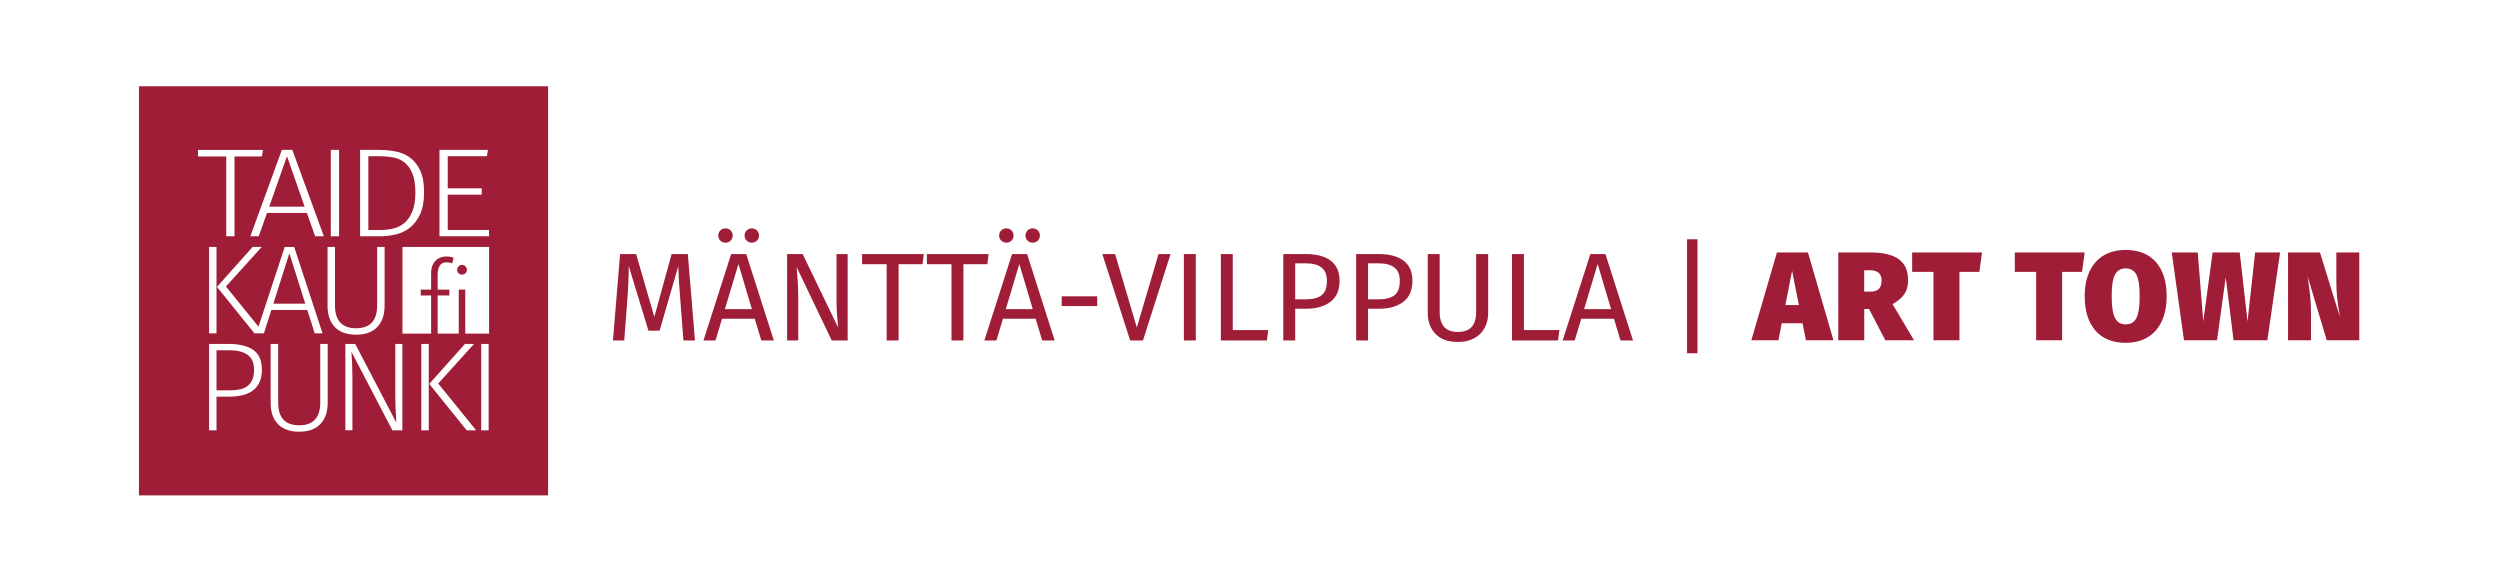
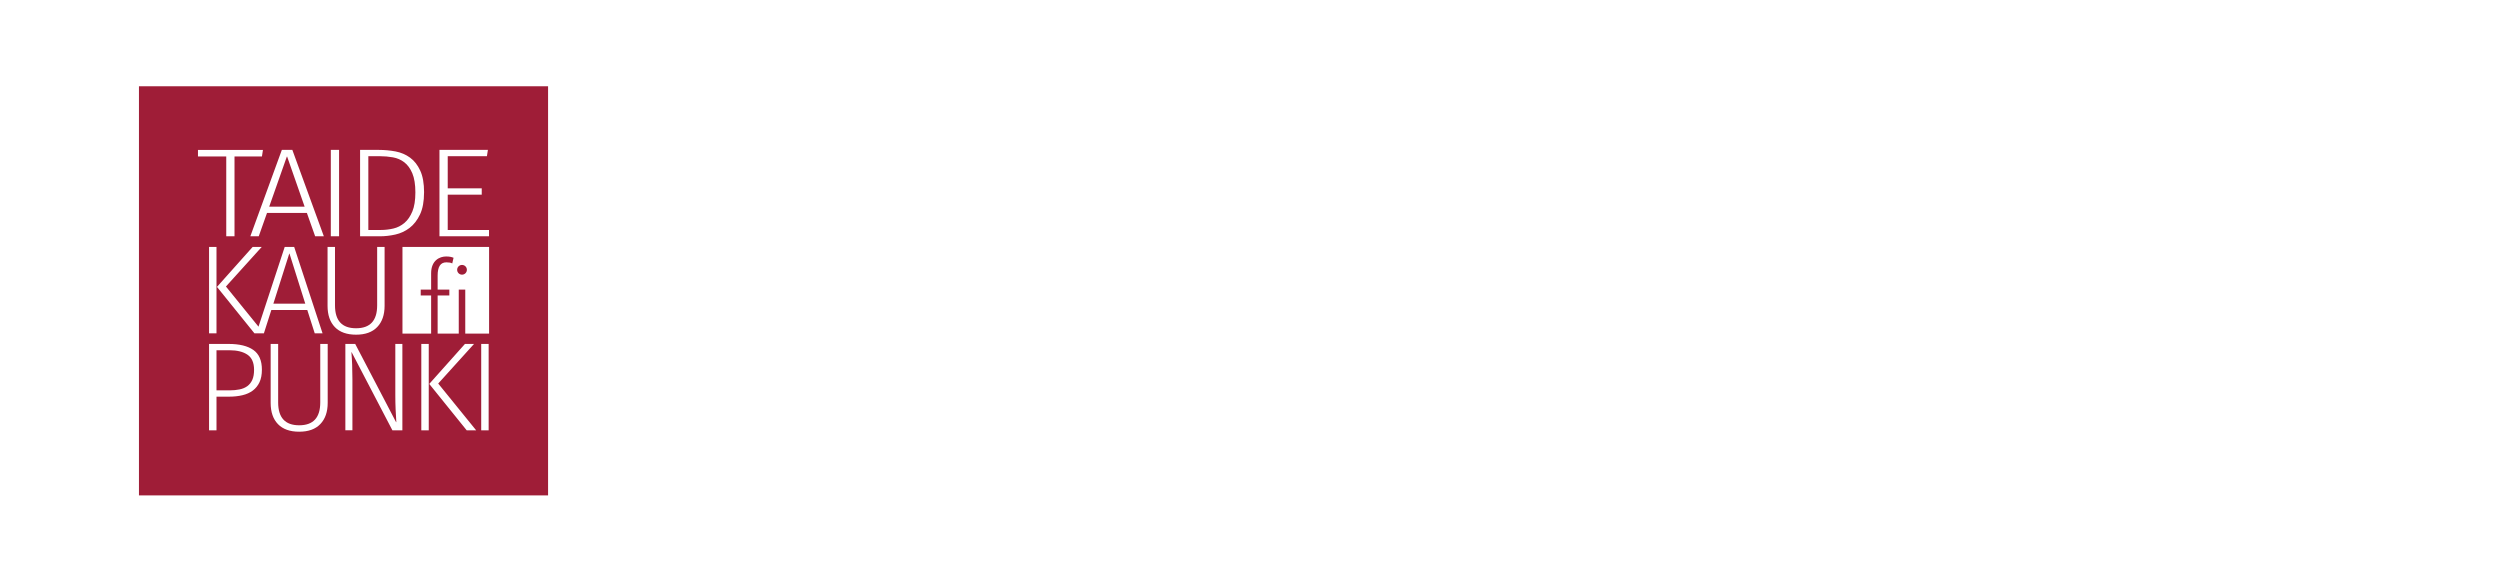
<svg xmlns="http://www.w3.org/2000/svg" id="Layer_1" data-name="Layer 1" viewBox="0 0 1037.91 241.46">
  <defs>
    <style>
      .cls-1 {
        fill: none;
      }

      .cls-1, .cls-2 {
        stroke-width: 0px;
      }

      .cls-2 {
        fill: #9f1d37;
      }
    </style>
  </defs>
  <path class="cls-2" d="M120.09,105.29l-6.6,20.79h13.25l-6.55-20.79h-.1ZM95.27,145.41h-5.39v16.65h5.44c1.5,0,2.88-.13,4.14-.39,1.26-.26,2.33-.71,3.22-1.36.89-.65,1.58-1.52,2.07-2.62.49-1.1.73-2.49.73-4.16,0-2.93-.91-5.02-2.72-6.26-1.82-1.24-4.31-1.86-7.49-1.86M111.77,85.8h14.7l-7.26-20.79h-.12l-7.32,20.79ZM171.2,87.79c.83-2.02,1.25-4.66,1.25-7.91s-.43-5.97-1.28-7.96-1.97-3.51-3.34-4.56c-1.38-1.05-2.95-1.73-4.71-2.04-1.76-.31-3.55-.47-5.38-.47h-4.82v30.63h5.11c1.78,0,3.54-.2,5.26-.6,1.72-.4,3.26-1.18,4.62-2.33,1.36-1.15,2.45-2.74,3.28-4.76M191.81,114.03c1.12,0,2.02-.9,2.02-2.02s-.9-2.02-2.02-2.02-2.02.9-2.02,2.02.9,2.02,2.02,2.02M203.05,138.49h-9.89v-18.25h-2.7v18.25h-8.77v-15.82h4.86v-2.43h-4.86v-5.8c0-3.73,1.17-5.53,3.64-5.53,1.03,0,1.8.13,2.43.45l.54-2.34c-.81-.36-1.8-.54-3.1-.54-2.65,0-6.21,1.62-6.21,6.97v6.79h-4.32v2.43h4.32v15.82h-11.9v-35.96h35.96v35.96ZM203.02,98.1h-20.57v-35.87h20.11l-.41,2.62h-16.27v13.35h14.12v2.62h-14.12v14.66h17.14v2.62ZM176.05,79.88c0,3.74-.56,6.79-1.68,9.16-1.12,2.37-2.57,4.23-4.33,5.58s-3.73,2.26-5.9,2.75c-2.17.49-4.32.73-6.45.73h-8.2v-35.87h7.79c2.4,0,4.73.22,6.98.65,2.25.44,4.24,1.29,5.99,2.57,1.74,1.27,3.15,3.06,4.21,5.37,1.07,2.3,1.6,5.32,1.6,9.06M147.84,136.28c5.83,0,8.74-3.16,8.74-9.48v-24.29h3.09v24.45c0,3.74-1.01,6.67-3.04,8.8-2.02,2.13-4.96,3.19-8.8,3.19s-6.77-1.05-8.8-3.14c-2.02-2.09-3.04-5.04-3.04-8.85v-24.45h3.09v24.29c0,6.32,2.91,9.48,8.74,9.48M140.77,98.1h-3.43v-35.87h3.43v35.87ZM134.44,98.1h-3.6l-3.43-9.69h-16.56l-3.43,9.69h-3.49l13.08-35.87h4.36l13.08,35.87ZM109.16,62.24l-.41,2.72h-11.39v33.14h-3.43v-33.14h-11.74v-2.72h26.97ZM86.79,102.51h3.09v35.87h-3.09v-35.87ZM86.79,142.79h8.17c4.43,0,7.84.83,10.21,2.49,2.37,1.66,3.56,4.39,3.56,8.19,0,2.06-.33,3.8-.99,5.21-.66,1.41-1.59,2.56-2.78,3.46-1.19.89-2.63,1.54-4.32,1.94-1.69.4-3.55.6-5.58.6h-5.18v13.98h-3.09v-35.87ZM109.56,138.38h-3.93l-15.55-19.27,14.82-16.6h3.77l-14.87,16.44,13.52,16.67,10.88-33.11h3.93l11.78,35.87h-3.25l-3.09-9.69h-14.92l-3.09,9.69ZM112.39,142.79h3.09v24.29c0,6.32,2.91,9.48,8.74,9.48s8.74-3.16,8.74-9.48v-24.29h3.09v24.45c0,3.74-1.01,6.67-3.04,8.8-2.02,2.13-4.96,3.19-8.8,3.19s-6.77-1.05-8.8-3.14c-2.03-2.09-3.04-5.04-3.04-8.85v-24.45ZM143.39,142.79h4.08l16.96,32.46h.11c-.11-1.57-.2-3.29-.29-5.16-.09-1.87-.13-3.9-.13-6.1v-21.21h2.93v35.87h-4.14l-16.91-32.41h-.11c.14,1.61.24,3.33.31,5.18.07,1.85.11,3.88.11,6.07v21.15h-2.93v-35.87ZM174.91,142.79h3.09v35.87h-3.09v-35.87ZM178.21,159.39l14.82-16.6h3.77l-14.87,16.44,15.76,19.43h-3.93l-15.55-19.27ZM199.78,142.79h3.09v35.87h-3.09v-35.87ZM227.54,35.81H57.69v169.85h169.85V35.81Z" />
  <g>
-     <path class="cls-2" d="M700.41,146.66h4.32v-47.32h-4.32v47.32ZM663.29,109.59l5.57,18.74h-11.19l5.62-18.74ZM677.97,141.35l-11.45-35.87h-6.25l-11.51,35.87h5l2.71-9.01h13.59l2.71,9.01h5.21ZM627.73,105.48v35.87h19.11l.57-4.32h-14.73v-31.55h-4.95ZM617.84,105.48h-5v24c0,2.81-.63,4.9-1.87,6.27-1.25,1.37-3.16,2.06-5.73,2.06s-4.42-.69-5.67-2.08c-1.25-1.39-1.87-3.47-1.87-6.25v-24h-4.95v24.36c0,3.68,1.08,6.62,3.25,8.82,2.17,2.21,5.25,3.31,9.24,3.31,2.64,0,4.9-.51,6.79-1.54,1.89-1.02,3.33-2.45,4.32-4.27.99-1.82,1.48-3.93,1.48-6.33v-24.36ZM572.29,124.27h-4.32v-14.94h4.43c2.81,0,4.97.57,6.48,1.72,1.51,1.15,2.26,3,2.26,5.57,0,2.88-.75,4.88-2.26,5.99-1.51,1.11-3.71,1.67-6.59,1.67M572.45,105.48h-9.42v35.87h4.94v-13.17h4.53c4.2,0,7.56-.95,10.1-2.86,2.53-1.91,3.8-4.82,3.8-8.75,0-3.68-1.22-6.45-3.64-8.3-2.43-1.86-5.86-2.79-10.31-2.79M542.04,124.27h-4.32v-14.94h4.43c2.81,0,4.97.57,6.48,1.72,1.51,1.15,2.26,3,2.26,5.57,0,2.88-.75,4.88-2.26,5.99-1.51,1.11-3.71,1.67-6.59,1.67M542.2,105.48h-9.42v35.87h4.94v-13.17h4.53c4.2,0,7.56-.95,10.1-2.86,2.53-1.91,3.8-4.82,3.8-8.75,0-3.68-1.22-6.45-3.64-8.3-2.43-1.86-5.86-2.79-10.31-2.79M506.85,105.48v35.87h19.11l.57-4.32h-14.73v-31.55h-4.95ZM491.5,141.35h4.95v-35.87h-4.95v35.87ZM480.98,105.48l-9.01,30.51-9.01-30.51h-5.31l11.56,35.87h5.31l11.45-35.87h-5ZM455.52,123.02h-14.73v4.06h14.73v-4.06ZM428.71,94.81c-.83,0-1.54.29-2.11.86-.57.57-.86,1.27-.86,2.11s.29,1.53.86,2.11c.57.57,1.28.86,2.11.86s1.59-.29,2.16-.86c.57-.57.86-1.27.86-2.11s-.29-1.54-.86-2.11c-.57-.57-1.29-.86-2.16-.86M417.83,94.81c-.87,0-1.59.29-2.16.86-.57.57-.86,1.27-.86,2.11s.29,1.53.86,2.11c.57.57,1.29.86,2.16.86s1.54-.29,2.11-.86c.57-.57.86-1.27.86-2.11s-.29-1.54-.86-2.11c-.57-.57-1.27-.86-2.11-.86M423.19,109.59l5.57,18.74h-11.19l5.62-18.74ZM437.87,141.35l-11.45-35.87h-6.25l-11.5,35.87h5l2.71-9.01h13.59l2.71,9.01h5.21ZM384.82,105.48v4.22h10.2v31.65h4.95v-31.65h9.94l.52-4.22h-25.61ZM357.91,105.48v4.22h10.2v31.65h4.95v-31.65h9.94l.52-4.22h-25.61ZM351.92,105.48h-4.63v19.57c0,1.87.09,3.94.26,6.19.17,2.26.31,3.84.42,4.74l-14.73-30.51h-6.46v35.87h4.63v-16.45c0-2.88-.06-5.34-.18-7.37-.12-2.03-.29-4.24-.5-6.64l14.58,30.46h6.61v-35.87ZM312.1,94.81c-.83,0-1.54.29-2.11.86-.57.57-.86,1.27-.86,2.11s.29,1.53.86,2.11c.57.57,1.28.86,2.11.86s1.59-.29,2.16-.86c.57-.57.86-1.27.86-2.11s-.29-1.54-.86-2.11c-.57-.57-1.29-.86-2.16-.86M301.22,94.81c-.87,0-1.59.29-2.16.86-.57.57-.86,1.27-.86,2.11s.29,1.53.86,2.11c.57.57,1.29.86,2.16.86s1.54-.29,2.11-.86c.57-.57.86-1.27.86-2.11s-.29-1.54-.86-2.11c-.57-.57-1.27-.86-2.11-.86M306.58,109.59l5.57,18.74h-11.19l5.62-18.74ZM321.26,141.35l-11.45-35.87h-6.25l-11.51,35.87h5l2.71-9.01h13.59l2.71,9.01h5.21ZM285.55,105.48h-6.72l-7.18,26.08-7.55-26.08h-6.66l-2.97,35.87h4.69l1.2-15.83c.45-5.69.68-10.71.68-15.05l8.17,26.81h4.63l7.76-26.76c.07,3.4.36,8.28.89,14.63l1.25,16.19h4.79l-2.97-35.87Z" />
-     <path class="cls-2" d="M979.49,104.82h-9.53v11.68c0,2.72.11,5.12.34,7.2.23,2.08.55,4.32.97,6.73l.16,1.1-8.27-26.71h-13.25v36.45h9.53v-11.31c0-2.65-.11-5.04-.34-7.15-.23-2.11-.53-4.44-.92-6.99l-.16-1.15,7.96,26.6h13.51v-36.45ZM936.24,104.82l-3.14,28.65-3.25-28.65h-11.26l-3.87,28.65-2.3-28.65h-10.79l5.08,36.45h13.72l3.61-26.18,3.25,26.18h14.03l5.29-36.45h-10.37ZM882.51,111.42c2.06,0,3.54.88,4.45,2.64.91,1.76,1.36,4.74,1.36,8.93s-.45,7.23-1.34,9.01c-.89,1.78-2.38,2.67-4.48,2.67s-3.54-.9-4.45-2.7c-.91-1.8-1.36-4.79-1.36-8.98s.45-7.16,1.36-8.93c.91-1.76,2.39-2.64,4.45-2.64M882.51,103.77c-3.6,0-6.67.78-9.22,2.33-2.55,1.55-4.49,3.77-5.81,6.65-1.33,2.88-1.99,6.29-1.99,10.24,0,6.07,1.47,10.81,4.42,14.22,2.95,3.4,7.15,5.11,12.59,5.11,3.59,0,6.67-.79,9.22-2.36,2.55-1.57,4.49-3.81,5.81-6.7,1.33-2.9,1.99-6.32,1.99-10.26,0-6.07-1.48-10.8-4.43-14.17s-7.15-5.05-12.59-5.05M836.48,104.82v8.06h8.85v28.38h10.79v-28.38h8.27l1.1-8.06h-29.01ZM793.85,104.82v8.06h8.85v28.38h10.79v-28.38h8.27l1.1-8.06h-29.01ZM773.95,112.2h2.3c3.28,0,4.92,1.4,4.92,4.19,0,1.57-.37,2.74-1.1,3.51s-1.83,1.15-3.3,1.15h-2.83v-8.85ZM782.7,141.27h11.94l-8.9-14.98c2.27-1.33,3.91-2.74,4.92-4.24,1.01-1.5,1.52-3.39,1.52-5.66,0-3.98-1.29-6.9-3.87-8.77-2.58-1.87-6.51-2.8-11.78-2.8h-13.35v36.45h10.79v-12.99h1.99l6.75,12.99ZM744,112.36l2.83,14.3h-5.6l2.78-14.3ZM761.18,141.27l-10.58-36.45h-12.88l-10.63,36.45h11.26l1.36-7.07h8.64l1.41,7.07h11.42Z" />
-   </g>
+     </g>
  <rect class="cls-1" x="-140.51" y="11" width="566.93" height="283.46" />
</svg>